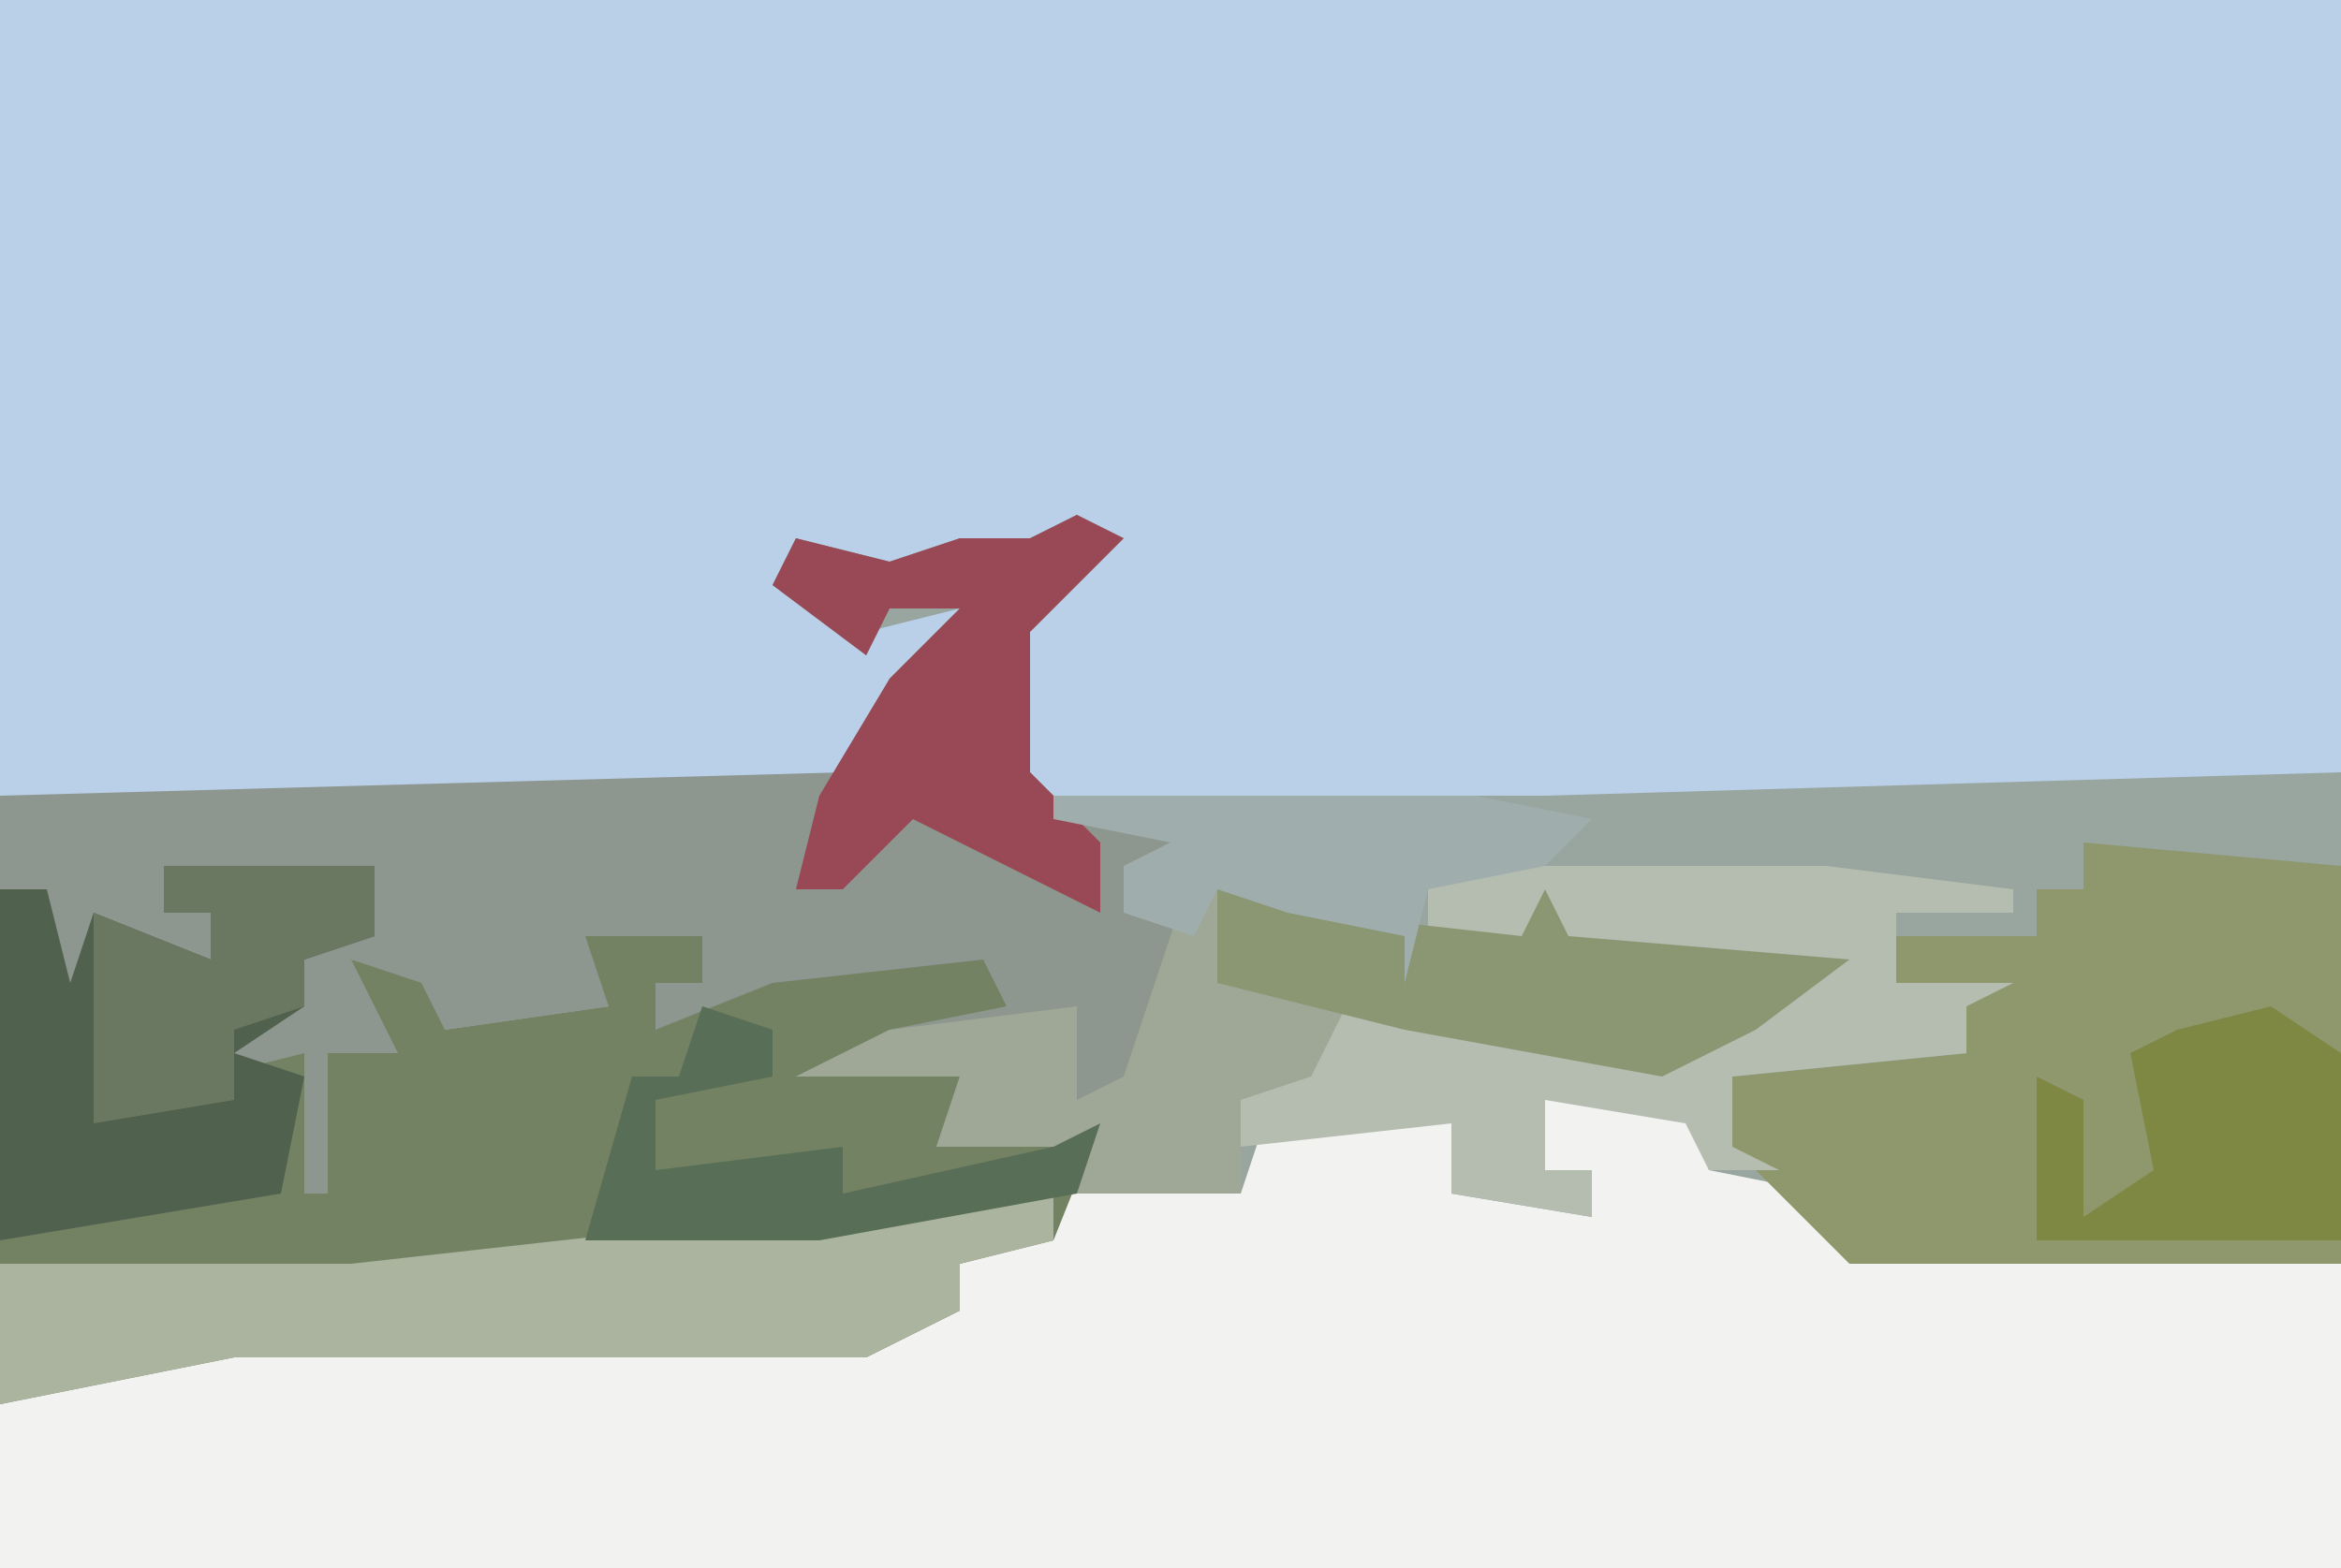
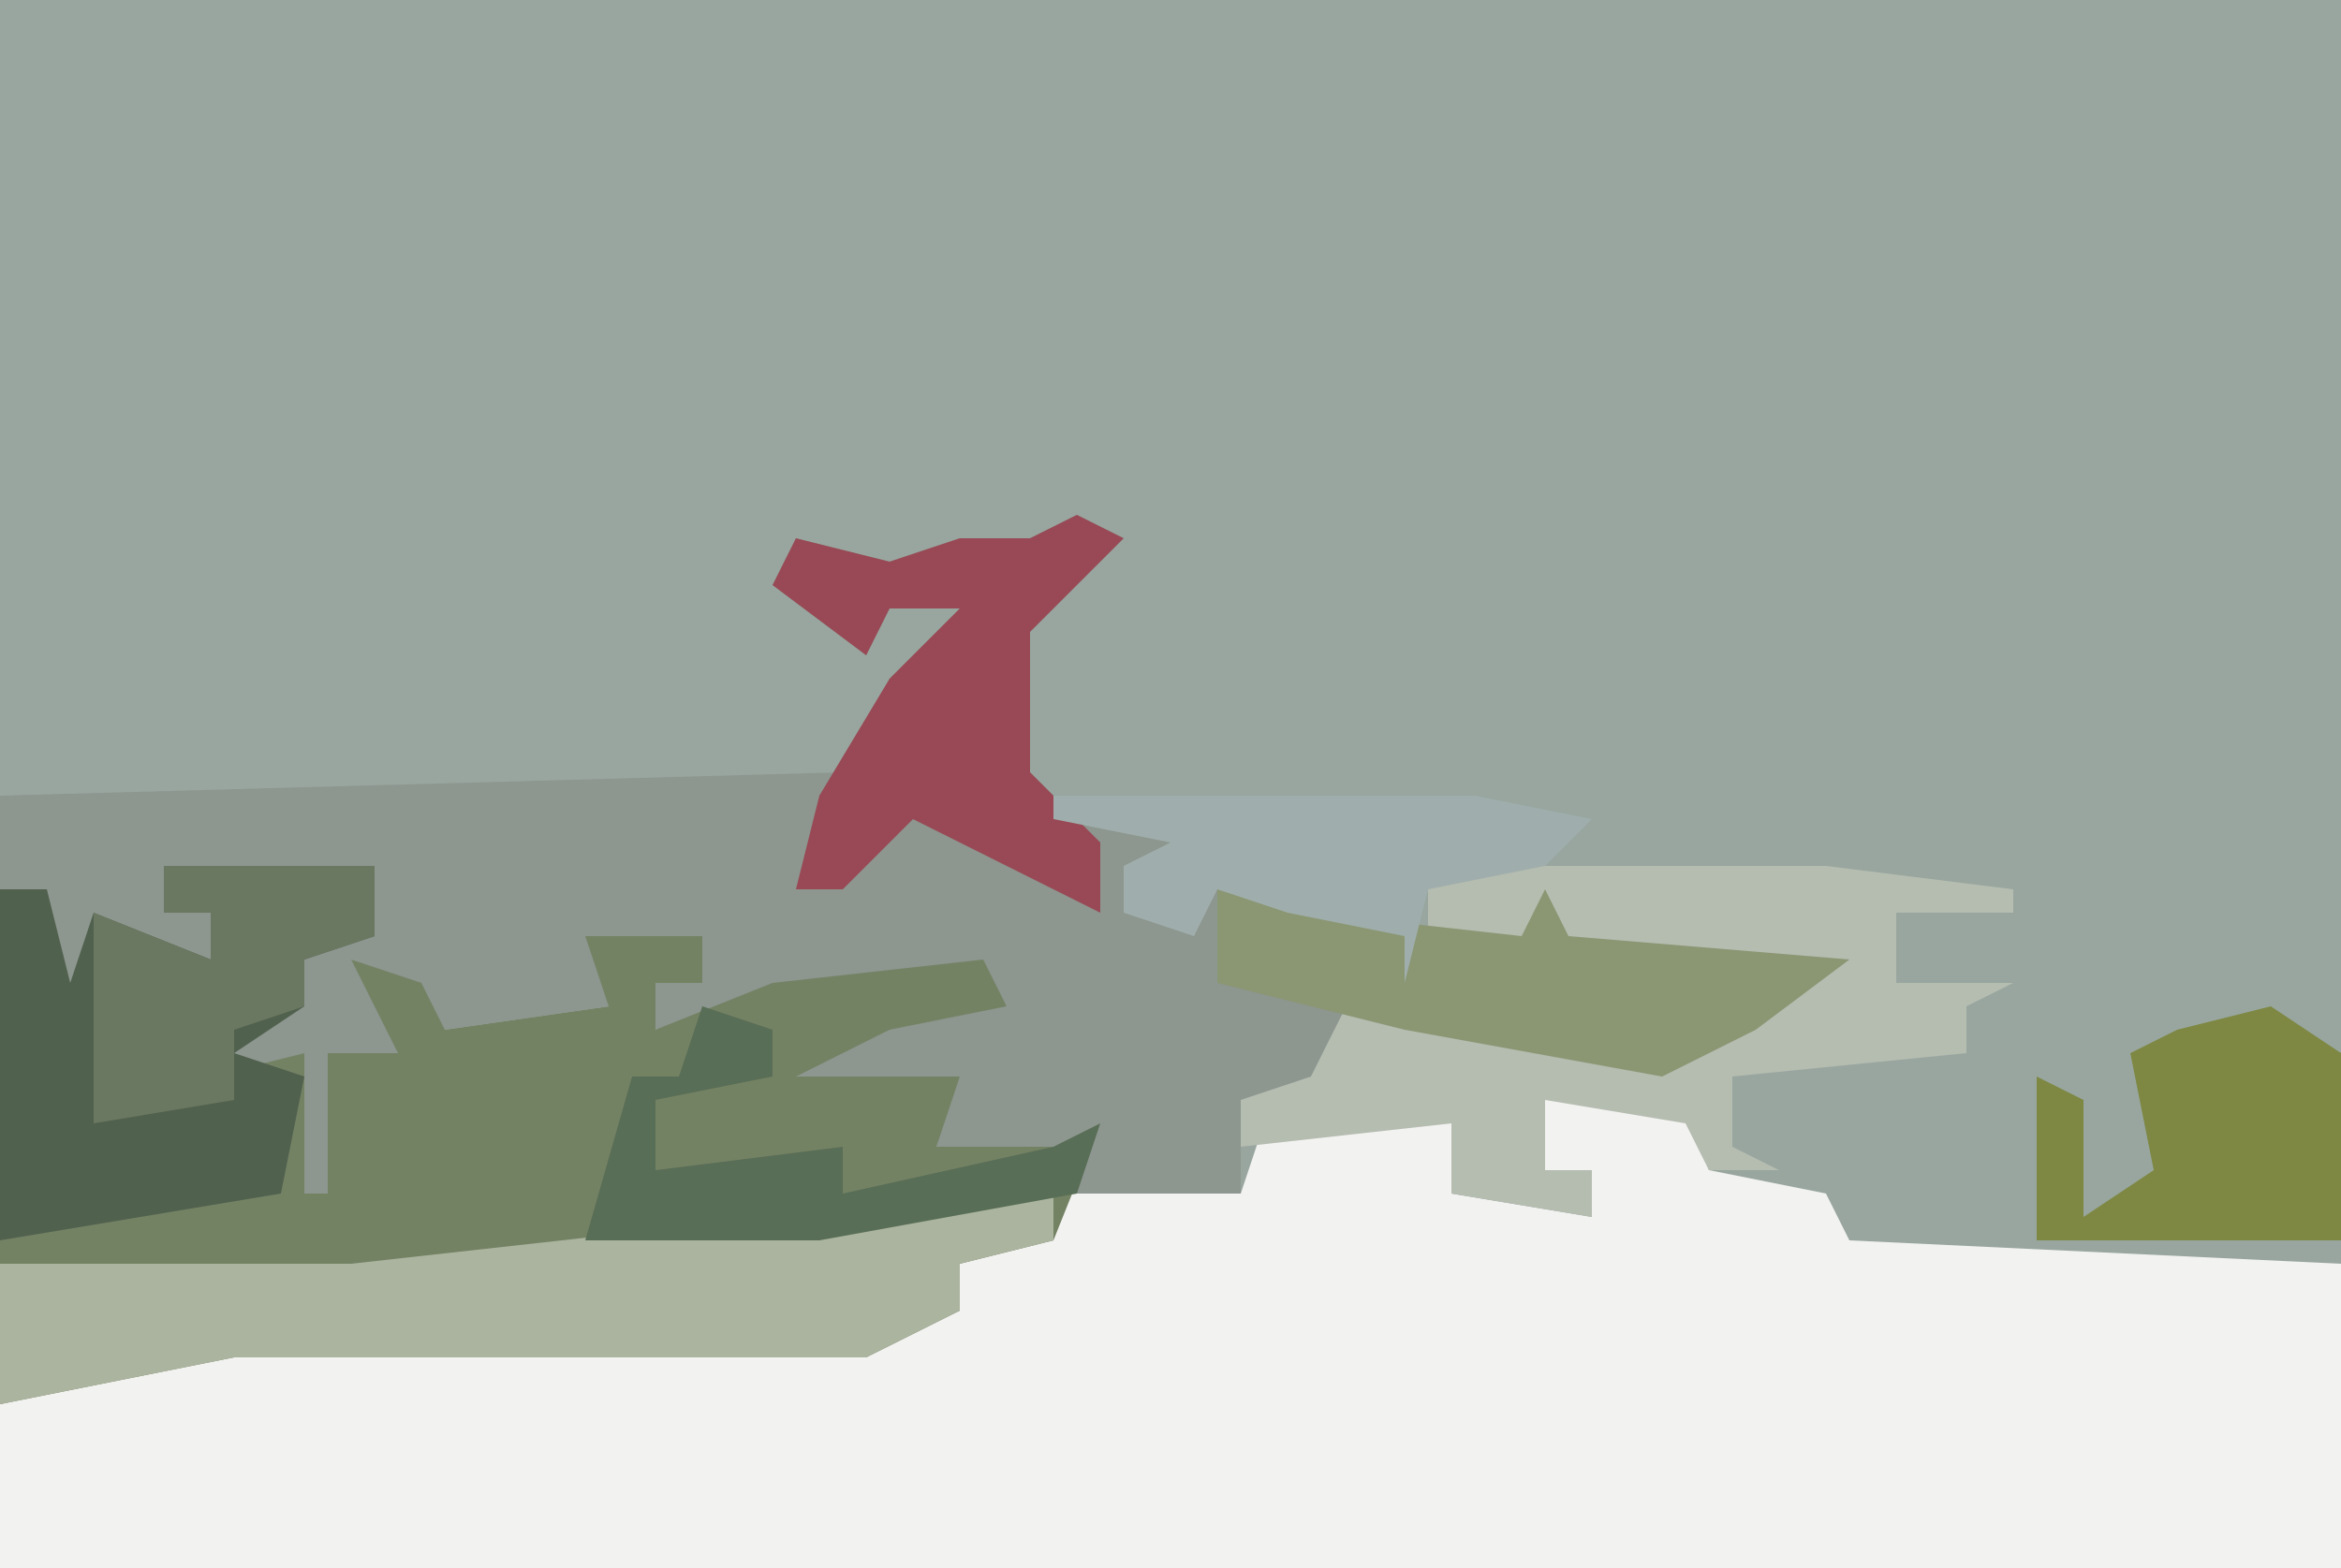
<svg xmlns="http://www.w3.org/2000/svg" version="1.1" width="100" height="67">
  <path d="M0,0 L100,0 L100,67 L0,67 Z " fill="#98A69F" transform="translate(0,0)" />
-   <path d="M0,0 L100,0 L100,33 L66,34 L44,34 L43,33 L43,27 L46,23 L42,25 L40,24 L36,25 L35,25 L37,27 L41,26 L40,29 L38,29 L37,33 L36,34 L0,34 Z " fill="#BAD0E8" transform="translate(0,0)" />
  <path d="M0,0 L6,0 L7,3 L12,4 L13,6 L34,7 L34,20 L-66,20 L-66,13 L-56,10 L-29,10 L-25,9 L-26,6 L-21,6 L-21,4 L-13,4 L-12,1 L-4,1 L-4,4 L2,5 L2,3 L0,3 Z " fill="#F2F2F0" transform="translate(66,47)" />
  <path d="M0,0 L9,0 L9,3 L6,4 L6,6 L3,8 L10,8 L8,7 L8,4 L12,5 L12,7 L19,6 L17,2 L23,3 L23,5 L21,5 L21,7 L26,4 L35,3 L36,6 L32,8 L38,8 L34,10 L33,12 L40,11 L38,16 L34,17 L34,19 L30,21 L3,21 L-7,23 L-7,1 L-5,1 L-4,5 L-3,2 L2,4 L2,2 L0,2 Z " fill="#748264" transform="translate(7,37)" />
  <path d="M0,0 L2,1 L-2,5 L-2,11 L-1,12 L15,13 L15,14 L2,15 L5,18 L6,15 L15,18 L19,18 L20,16 L21,18 L33,19 L29,22 L25,24 L14,22 L11,22 L10,24 L12,25 L7,25 L7,29 L0,29 L0,27 L-6,27 L-5,24 L-12,24 L-8,22 L-3,21 L-4,19 L-13,20 L-18,22 L-18,20 L-16,20 L-16,18 L-21,18 L-20,21 L-27,22 L-28,20 L-31,19 L-29,23 L-32,23 L-32,29 L-33,29 L-33,23 L-37,24 L-36,21 L-33,21 L-34,18 L-30,16 L-39,15 L-39,17 L-37,17 L-37,19 L-42,17 L-43,21 L-44,16 L-46,16 L-46,12 L-10,11 L-8,7 L-5,4 L-8,4 L-9,6 L-13,3 L-12,1 L-8,2 L-5,1 L-2,1 Z " fill="#8D968F" transform="translate(46,22)" />
-   <path d="M0,0 L11,1 L11,18 L-10,18 L-15,13 L-15,10 L-5,9 L-5,7 L-8,6 L-8,4 L-2,4 L-2,2 L0,2 Z " fill="#8F986D" transform="translate(89,36)" />
-   <path d="M0,0 L10,3 L14,3 L15,1 L16,3 L28,4 L24,7 L20,9 L9,7 L6,7 L5,9 L7,10 L2,10 L2,14 L-5,14 L-5,12 L-11,12 L-10,9 L-17,9 L-13,7 L-5,6 L-5,10 L-3,9 Z " fill="#9FA796" transform="translate(51,37)" />
  <path d="M0,0 L15,0 L23,1 L23,2 L18,2 L18,5 L23,5 L21,6 L21,8 L11,9 L11,12 L13,13 L10,13 L9,11 L3,10 L3,13 L5,13 L5,15 L-1,14 L-1,11 L-10,12 L-10,10 L-7,9 L-5,5 L7,8 L7,7 L13,5 L4,4 L2,3 L-2,3 L-2,1 Z " fill="#B5BCB0" transform="translate(63,37)" />
  <path d="M0,0 L3,0 L3,2 L-1,3 L-1,5 L-5,7 L-32,7 L-42,9 L-42,3 L-27,3 Z " fill="#ABB49F" transform="translate(42,51)" />
  <path d="M0,0 L9,0 L9,3 L6,4 L6,6 L3,8 L6,9 L5,14 L-7,16 L-7,1 L-5,1 L-4,5 L-3,2 L2,4 L2,2 L0,2 Z " fill="#50614E" transform="translate(7,37)" />
  <path d="M0,0 L2,1 L-2,5 L-2,11 L1,14 L1,17 L-3,15 L-7,13 L-10,16 L-12,16 L-11,12 L-8,7 L-5,4 L-8,4 L-9,6 L-13,3 L-12,1 L-8,2 L-5,1 L-2,1 Z " fill="#984955" transform="translate(46,22)" />
  <path d="M0,0 L4,1 L13,2 L14,0 L15,2 L27,3 L23,6 L19,8 L8,6 L4,5 L0,4 Z " fill="#8B9673" transform="translate(52,38)" />
  <path d="M0,0 L3,2 L3,10 L-10,10 L-10,3 L-8,4 L-8,9 L-5,7 L-6,2 L-4,1 Z " fill="#7E8843" transform="translate(97,43)" />
  <path d="M0,0 L9,0 L9,3 L6,4 L6,6 L3,7 L3,10 L-3,11 L-3,2 L2,4 L2,2 L0,2 Z " fill="#6B7861" transform="translate(7,37)" />
  <path d="M0,0 L18,0 L23,1 L21,3 L16,4 L15,8 L15,6 L10,5 L7,4 L6,6 L3,5 L3,3 L5,2 L0,1 Z " fill="#9FAEAC" transform="translate(45,34)" />
  <path d="M0,0 L3,1 L3,3 L-2,4 L-2,7 L6,6 L6,8 L15,6 L17,5 L16,8 L5,10 L-5,10 L-3,3 L-1,3 Z " fill="#596E56" transform="translate(30,43)" />
</svg>